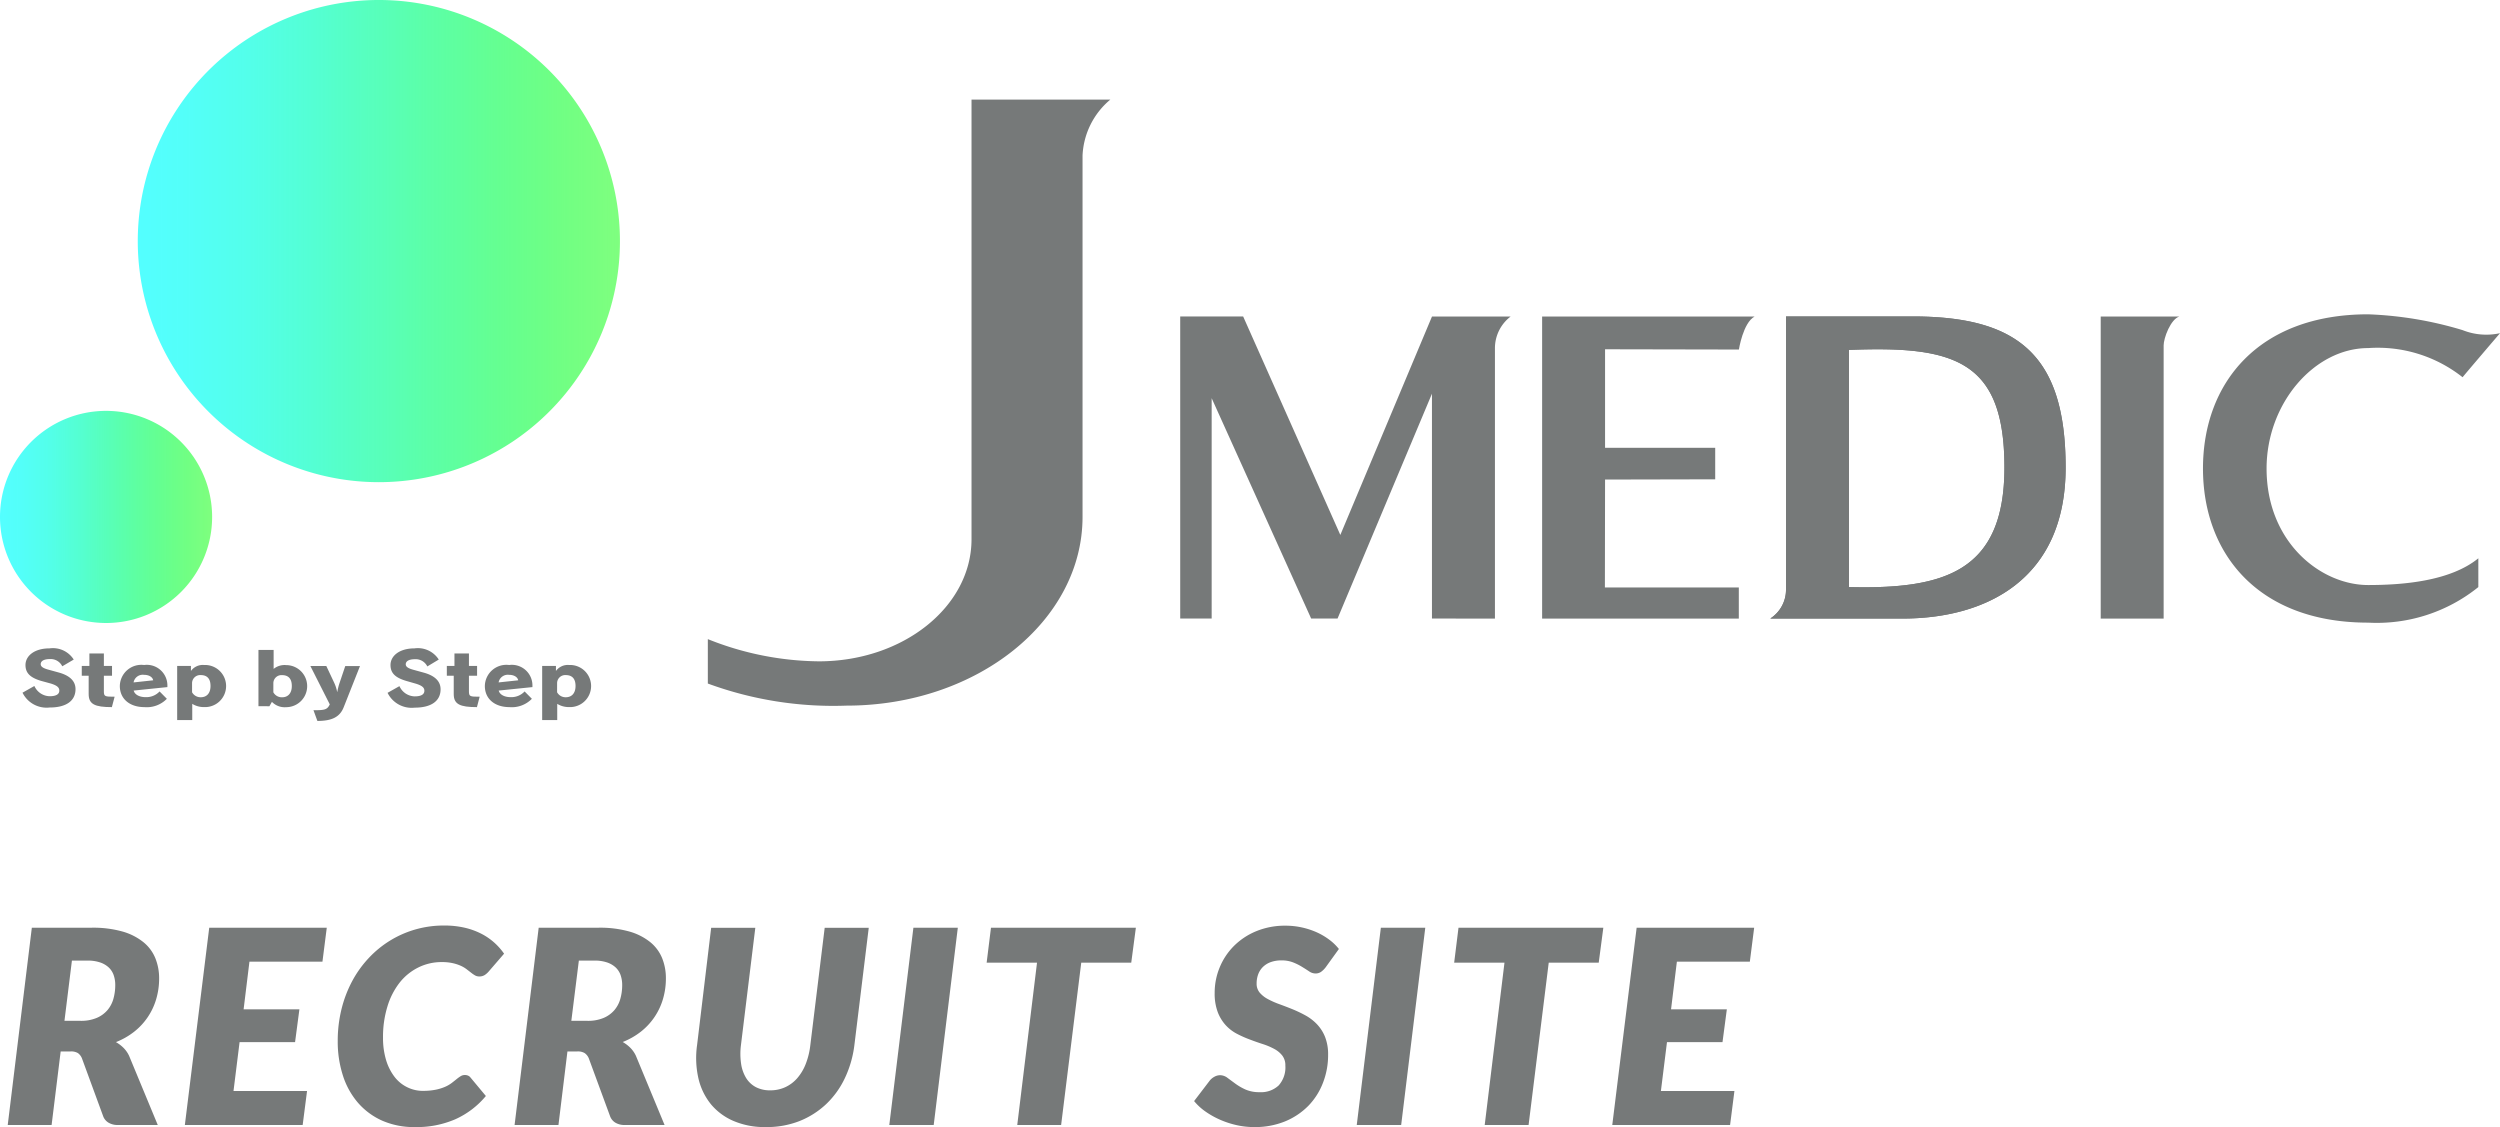
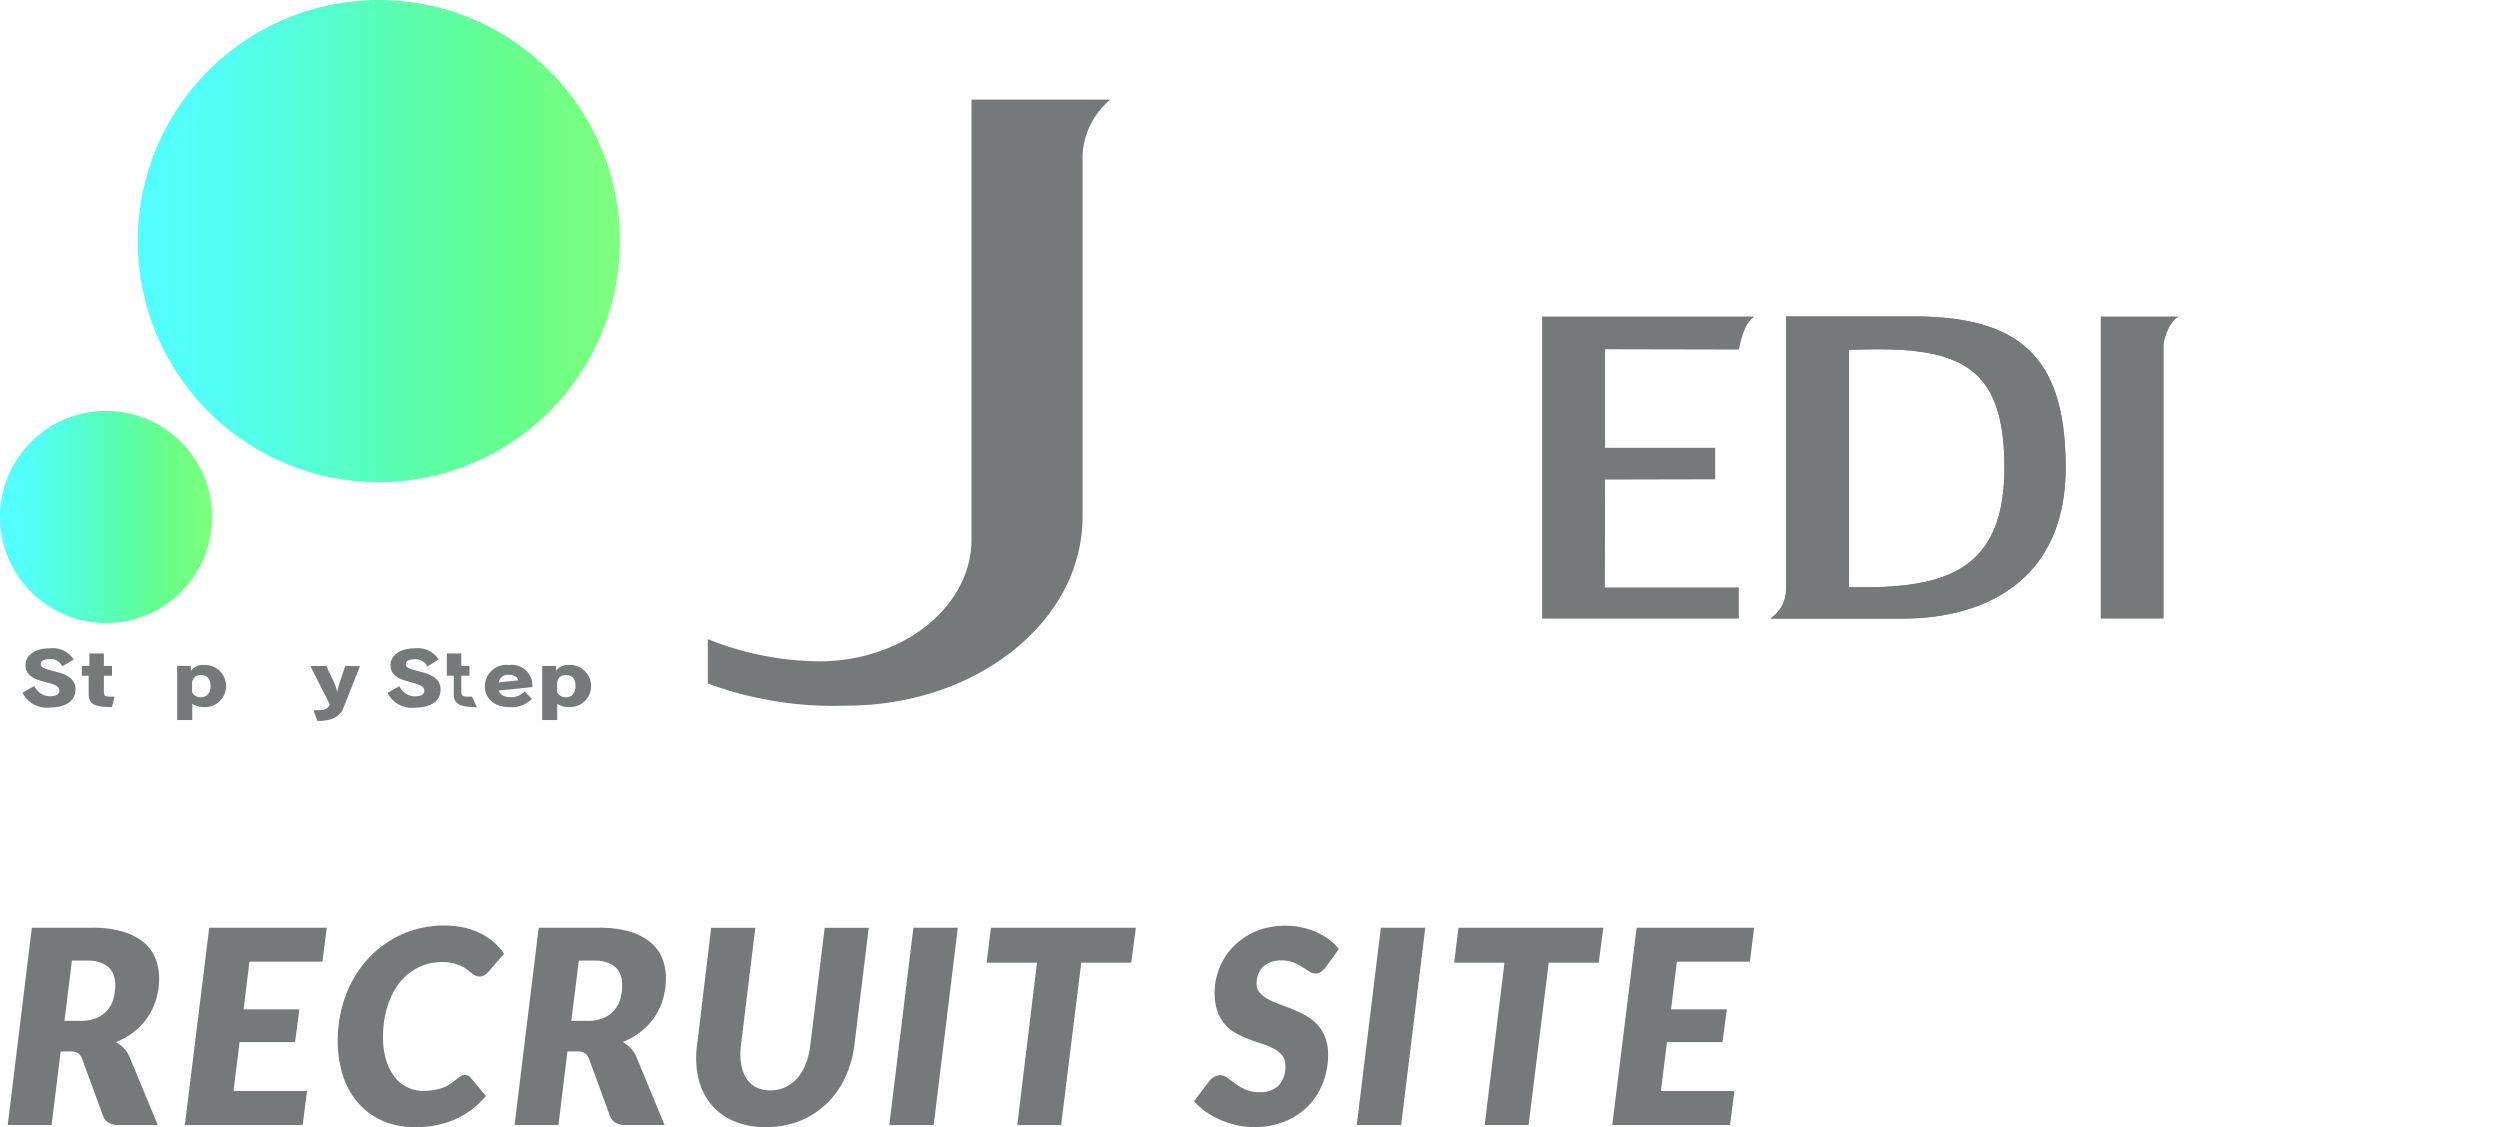
<svg xmlns="http://www.w3.org/2000/svg" width="120" height="54.104" viewBox="0 0 120 54.104">
  <defs>
    <linearGradient id="a" y1="0.5" x2="1" y2="0.5" gradientUnits="objectBoundingBox">
      <stop offset="0" stop-color="#53ffff" />
      <stop offset="0.099" stop-color="#51fff9" stop-opacity="0.988" />
      <stop offset="0.223" stop-color="#4cffea" stop-opacity="0.961" />
      <stop offset="0.36" stop-color="#43ffd0" stop-opacity="0.91" />
      <stop offset="0.507" stop-color="#38ffac" stop-opacity="0.839" />
      <stop offset="0.662" stop-color="#29ff7e" stop-opacity="0.749" />
      <stop offset="0.823" stop-color="#17ff46" stop-opacity="0.639" />
      <stop offset="0.987" stop-color="#01ff05" stop-opacity="0.51" />
      <stop offset="1" stop-color="lime" stop-opacity="0.502" />
    </linearGradient>
  </defs>
  <g transform="translate(-70 -6236)">
    <path d="M3.868-5a1.92,1.92,0,0,0,.773-.14,1.4,1.4,0,0,0,.517-.374,1.433,1.433,0,0,0,.286-.546,2.414,2.414,0,0,0,.088-.656A1.428,1.428,0,0,0,5.454-7.2a.916.916,0,0,0-.244-.37,1.144,1.144,0,0,0-.416-.237,1.842,1.842,0,0,0-.588-.085H3.452L3.094-5ZM4.4-9.47a5.192,5.192,0,0,1,1.485.185,2.823,2.823,0,0,1,1,.51A1.929,1.929,0,0,1,7.459-8a2.567,2.567,0,0,1,.179.965,3.469,3.469,0,0,1-.14.991,3.1,3.1,0,0,1-.406.865,3.088,3.088,0,0,1-.65.7,3.459,3.459,0,0,1-.877.5,1.722,1.722,0,0,1,.358.27,1.378,1.378,0,0,1,.273.387L7.573,0H5.662a.852.852,0,0,1-.445-.107A.609.609,0,0,1,4.96-.4L3.933-3.2a.573.573,0,0,0-.195-.253.638.638,0,0,0-.351-.078H2.912L2.477,0H.371L1.528-9.47Zm7.573,1.631-.28,2.288h2.678l-.208,1.573H11.5l-.292,2.347h3.53L14.528,0H8.873l1.17-9.47h5.642l-.208,1.631Zm8.32,6.2a3.056,3.056,0,0,0,.621-.055,2.231,2.231,0,0,0,.452-.14,1.562,1.562,0,0,0,.319-.185q.13-.1.234-.185a1.772,1.772,0,0,1,.195-.14.369.369,0,0,1,.195-.055.369.369,0,0,1,.172.036.281.281,0,0,1,.1.081l.741.89A4.074,4.074,0,0,1,21.856-.276,4.664,4.664,0,0,1,19.929.1,3.8,3.8,0,0,1,18.34-.211a3.34,3.34,0,0,1-1.167-.868,3.745,3.745,0,0,1-.718-1.31,5.307,5.307,0,0,1-.244-1.635,6.332,6.332,0,0,1,.182-1.541,5.812,5.812,0,0,1,.514-1.345,5.208,5.208,0,0,1,.8-1.112,4.936,4.936,0,0,1,1.03-.838,4.913,4.913,0,0,1,1.215-.53,4.933,4.933,0,0,1,1.358-.185,4.347,4.347,0,0,1,.972.1,3.487,3.487,0,0,1,.793.28,2.975,2.975,0,0,1,.634.426,3.056,3.056,0,0,1,.487.546l-.741.858a.938.938,0,0,1-.182.162A.473.473,0,0,1,23-7.13a.4.4,0,0,1-.2-.052,1.487,1.487,0,0,1-.185-.127L22.4-7.475a1.421,1.421,0,0,0-.28-.166,2.024,2.024,0,0,0-.387-.127,2.369,2.369,0,0,0-.53-.052,2.5,2.5,0,0,0-1.115.254,2.637,2.637,0,0,0-.9.725A3.488,3.488,0,0,0,18.6-5.7a4.94,4.94,0,0,0-.215,1.5,3.662,3.662,0,0,0,.146,1.079,2.509,2.509,0,0,0,.4.8,1.711,1.711,0,0,0,.6.5A1.7,1.7,0,0,0,20.293-1.638ZM28.2-5a1.92,1.92,0,0,0,.774-.14,1.4,1.4,0,0,0,.517-.374,1.433,1.433,0,0,0,.286-.546,2.414,2.414,0,0,0,.088-.656,1.428,1.428,0,0,0-.078-.484.916.916,0,0,0-.244-.37,1.144,1.144,0,0,0-.416-.237,1.842,1.842,0,0,0-.588-.085h-.754L27.424-5ZM28.73-9.47a5.192,5.192,0,0,1,1.485.185,2.823,2.823,0,0,1,1,.51,1.929,1.929,0,0,1,.569.77,2.567,2.567,0,0,1,.179.965,3.468,3.468,0,0,1-.14.991,3.1,3.1,0,0,1-.406.865,3.088,3.088,0,0,1-.65.7,3.459,3.459,0,0,1-.877.5,1.722,1.722,0,0,1,.358.27,1.378,1.378,0,0,1,.273.387L31.9,0H29.991a.852.852,0,0,1-.445-.107.609.609,0,0,1-.257-.3L28.262-3.2a.573.573,0,0,0-.2-.253.638.638,0,0,0-.351-.078h-.474L26.806,0H24.7l1.157-9.47Zm8.242,7.806a1.7,1.7,0,0,0,.725-.153,1.724,1.724,0,0,0,.575-.435,2.336,2.336,0,0,0,.406-.686,3.585,3.585,0,0,0,.218-.9l.689-5.629H41.7l-.689,5.629a5.16,5.16,0,0,1-.458,1.589A4.176,4.176,0,0,1,39.653-1a4.046,4.046,0,0,1-1.29.816A4.319,4.319,0,0,1,36.751.1a3.787,3.787,0,0,1-1.54-.293A2.871,2.871,0,0,1,34.122-1a3.071,3.071,0,0,1-.6-1.248,4.421,4.421,0,0,1-.062-1.589l.676-5.629h2.119l-.689,5.629a3.293,3.293,0,0,0,.007.9,1.81,1.81,0,0,0,.244.686,1.22,1.22,0,0,0,.468.435A1.449,1.449,0,0,0,36.972-1.664ZM44.818,0H42.686l1.157-9.47h2.132ZM54.3-7.793H51.9L50.934,0H48.828l.949-7.793H47.359l.208-1.677h6.955Zm9.334.221a1.046,1.046,0,0,1-.228.224.464.464,0,0,1-.266.075.544.544,0,0,1-.3-.1q-.149-.1-.335-.214a2.689,2.689,0,0,0-.426-.214,1.5,1.5,0,0,0-.565-.1,1.481,1.481,0,0,0-.523.084,1.037,1.037,0,0,0-.374.234.965.965,0,0,0-.224.351,1.262,1.262,0,0,0-.075.442.657.657,0,0,0,.146.435,1.329,1.329,0,0,0,.39.309,3.938,3.938,0,0,0,.549.244q.306.111.627.241a5.971,5.971,0,0,1,.631.3,2.282,2.282,0,0,1,.552.423,1.918,1.918,0,0,1,.39.611,2.263,2.263,0,0,1,.146.858,3.655,3.655,0,0,1-.247,1.345A3.252,3.252,0,0,1,62.8-.92a3.368,3.368,0,0,1-1.121.748A3.812,3.812,0,0,1,60.19.1a3.809,3.809,0,0,1-.822-.091,4.292,4.292,0,0,1-.793-.257,4.042,4.042,0,0,1-.705-.393,2.709,2.709,0,0,1-.553-.507l.754-.988a.74.74,0,0,1,.224-.182.565.565,0,0,1,.27-.072.591.591,0,0,1,.354.127l.38.28a2.762,2.762,0,0,0,.484.28,1.625,1.625,0,0,0,.679.127,1.235,1.235,0,0,0,.913-.322,1.292,1.292,0,0,0,.322-.952.762.762,0,0,0-.146-.481,1.216,1.216,0,0,0-.384-.319,3.244,3.244,0,0,0-.543-.231Q60.32-3.978,60-4.1a5.31,5.31,0,0,1-.624-.276,1.981,1.981,0,0,1-.543-.416,1.98,1.98,0,0,1-.383-.631,2.535,2.535,0,0,1-.146-.92,3.18,3.18,0,0,1,.237-1.212,3.147,3.147,0,0,1,.679-1.03A3.276,3.276,0,0,1,60.294-9.3a3.607,3.607,0,0,1,1.417-.267,3.6,3.6,0,0,1,.783.085,3.655,3.655,0,0,1,.712.234,3.186,3.186,0,0,1,.6.354,2.445,2.445,0,0,1,.461.445ZM67.256,0H65.124l1.157-9.47h2.132Zm9.483-7.793h-2.4L73.372,0H71.266l.949-7.793H69.8l.208-1.677H76.96Zm3.751-.046-.28,2.288h2.678L82.68-3.978H80.015l-.292,2.347h3.529L83.044,0H77.389l1.17-9.47H84.2l-.208,1.631Z" transform="translate(70 6290)" fill="#767979" />
    <g transform="translate(130 6253.302)">
      <g transform="translate(-60 -17.302)">
        <path d="M2.806,56.7c-.494-.149-.748-.357-.748-.76,0-.437.424-.8,1.152-.8a1.185,1.185,0,0,1,1.164.537L3.824,56a.619.619,0,0,0-.586-.347c-.32,0-.449.108-.449.246,0,.111.108.19.349.257l.516.142c.49.135.806.384.806.8,0,.558-.445.88-1.239.88a1.288,1.288,0,0,1-1.305-.711l.569-.322a.824.824,0,0,0,.731.492c.321,0,.466-.1.466-.27,0-.149-.108-.246-.407-.339Z" transform="translate(-0.835 -24.018)" fill="#767979" />
        <path d="M8.4,58.147c-.819,0-1.114-.139-1.114-.628v-.88H6.955v-.468h.366v-.6h.695v.6h.391v.468H8.016v.748c0,.253.05.26.516.26Z" transform="translate(-3.03 -24.205)" fill="#767979" />
-         <path d="M10.857,57.783c.05.2.283.316.569.316a.868.868,0,0,0,.674-.274l.349.353a1.342,1.342,0,0,1-1.076.4c-.711,0-1.181-.4-1.181-1.013a1.033,1.033,0,0,1,1.164-1.009.989.989,0,0,1,1.119.985c0,.024,0,.052,0,.076Zm.936-.492c-.029-.156-.2-.263-.441-.263a.447.447,0,0,0-.5.364Z" transform="translate(-4.44 -24.636)" fill="#767979" />
        <path d="M15.067,59.2V56.6h.661v.243a.7.7,0,0,1,.632-.287,1.011,1.011,0,1,1,0,2.02,1.05,1.05,0,0,1-.569-.156V59.2Zm.715-1.335a.464.464,0,0,0,.42.239c.271,0,.466-.18.466-.541s-.174-.523-.469-.523a.391.391,0,0,0-.417.381Z" transform="translate(-6.563 -24.636)" fill="#767979" />
-         <path d="M21.981,57.97v-2.7h.728v.912a.829.829,0,0,1,.6-.183,1.01,1.01,0,1,1,0,2.02.85.85,0,0,1-.682-.256l-.12.211Zm.715-.665a.463.463,0,0,0,.42.239c.27,0,.466-.18.466-.541s-.174-.523-.47-.523a.39.39,0,0,0-.416.381Z" transform="translate(-9.575 -24.074)" fill="#767979" />
        <path d="M26.544,58.764c.541,0,.661-.025.782-.281l-.931-1.841h.765l.374.794a1.862,1.862,0,0,1,.146.447h.008a2.759,2.759,0,0,1,.112-.44l.27-.8h.707l-.782,1.976c-.187.479-.578.659-1.264.659Z" transform="translate(-11.497 -24.673)" fill="#767979" />
        <path d="M33.848,56.7c-.495-.149-.748-.357-.748-.76,0-.437.424-.8,1.152-.8a1.186,1.186,0,0,1,1.164.537l-.549.33a.62.62,0,0,0-.586-.347c-.32,0-.449.108-.449.246,0,.111.108.19.349.257l.516.142c.49.135.807.384.807.8,0,.558-.445.88-1.239.88a1.289,1.289,0,0,1-1.306-.711l.57-.322a.824.824,0,0,0,.731.492c.321,0,.466-.1.466-.27,0-.149-.108-.246-.408-.339Z" transform="translate(-14.356 -24.018)" fill="#767979" />
-         <path d="M39.445,58.147c-.819,0-1.114-.139-1.114-.628v-.88H38v-.468h.366v-.6h.695v.6h.391v.468h-.391v.748c0,.253.05.26.515.26Z" transform="translate(-16.552 -24.205)" fill="#767979" />
+         <path d="M39.445,58.147c-.819,0-1.114-.139-1.114-.628v-.88H38v-.468v-.6h.695v.6h.391v.468h-.391v.748c0,.253.05.26.515.26Z" transform="translate(-16.552 -24.205)" fill="#767979" />
        <path d="M41.9,57.783c.05.2.283.316.569.316a.868.868,0,0,0,.674-.274l.349.353a1.342,1.342,0,0,1-1.076.4c-.711,0-1.181-.4-1.181-1.013A1.033,1.033,0,0,1,42.4,56.556a.989.989,0,0,1,1.119.985c0,.024,0,.052,0,.076Zm.936-.492c-.029-.156-.2-.263-.441-.263a.448.448,0,0,0-.5.364Z" transform="translate(-17.962 -24.636)" fill="#767979" />
        <path d="M46.109,59.2V56.6h.661v.243a.7.7,0,0,1,.632-.287,1.011,1.011,0,1,1,0,2.02,1.053,1.053,0,0,1-.57-.156V59.2Zm.716-1.335a.462.462,0,0,0,.42.239c.27,0,.466-.18.466-.541s-.175-.523-.47-.523a.39.39,0,0,0-.415.381Z" transform="translate(-20.085 -24.636)" fill="#767979" />
        <path d="M11.716,11.572A11.572,11.572,0,1,1,23.287,23.144,11.571,11.571,0,0,1,11.716,11.572" transform="translate(-5.103)" fill="url(#a)" />
        <path d="M0,40.032a5.091,5.091,0,1,1,5.091,5.092A5.092,5.092,0,0,1,0,40.032" transform="translate(0 -15.22)" fill="url(#a)" />
        <path d="M60.2,34.373a14.616,14.616,0,0,0,5.329,1.066c4.047,0,7.328-2.625,7.328-5.862l0-21.1h6.661a3.71,3.71,0,0,0-1.332,2.68l0,17.349c0,5-5.07,9.059-11.324,9.059A17.457,17.457,0,0,1,60.2,36.505Z" transform="translate(-26.224 -3.695)" fill="#767979" />
-         <path d="M112.455,41.413V30.621l-4.532,10.793h-1.266l-4.776-10.578V41.413h-1.51v-14.5h3.021L108.057,37.4l4.4-10.485h3.776a1.91,1.91,0,0,0-.755,1.511v12.99Z" transform="translate(-43.721 -11.723)" fill="#767979" />
        <path d="M134.171,28.488v4.729h5.287v1.513l-5.287.012-.008,5.181h6.428v1.492H131.15v-14.5h10.2c-.556.3-.755,1.586-.755,1.586Z" transform="translate(-57.128 -11.723)" fill="#767979" />
        <path d="M181.677,28.316s0,13.1,0,13.1h-3.021v-14.5h3.775c-.411.124-.755,1.018-.755,1.4" transform="translate(-77.822 -11.723)" fill="#767979" />
-         <path d="M200.571,39.82a7.765,7.765,0,0,1-5.287,1.707c-5.287,0-7.93-3.314-7.93-7.4s2.643-7.4,7.93-7.4a17.852,17.852,0,0,1,4.532.759,3.073,3.073,0,0,0,1.795.147s-1.795,2.1-1.795,2.115a6.563,6.563,0,0,0-4.532-1.4c-2.574,0-4.877,2.641-4.877,5.782,0,3.552,2.611,5.592,4.877,5.592,1.577,0,3.916-.163,5.287-1.284Z" transform="translate(-81.611 -11.64)" fill="#767979" />
        <path d="M151.309,40.023V26.912h6.066c5.038,0,7.356,1.82,7.356,7.251s-3.891,7.25-7.818,7.25h-6.361a1.641,1.641,0,0,0,.756-1.391m3.021-.12c4.607.118,7.463-.753,7.463-5.74,0-5.117-2.364-5.853-7.463-5.642Z" transform="translate(-65.58 -11.723)" fill="#767979" fill-rule="evenodd" />
        <path d="M151.309,40.023V26.912h6.066c5.038,0,7.356,1.82,7.356,7.251s-3.891,7.25-7.818,7.25h-6.361a1.641,1.641,0,0,0,.756-1.391m3.021-.12c4.607.118,7.463-.753,7.463-5.74,0-5.117-2.364-5.853-7.463-5.642Z" transform="translate(-65.58 -11.723)" fill="#767979" />
      </g>
    </g>
  </g>
</svg>